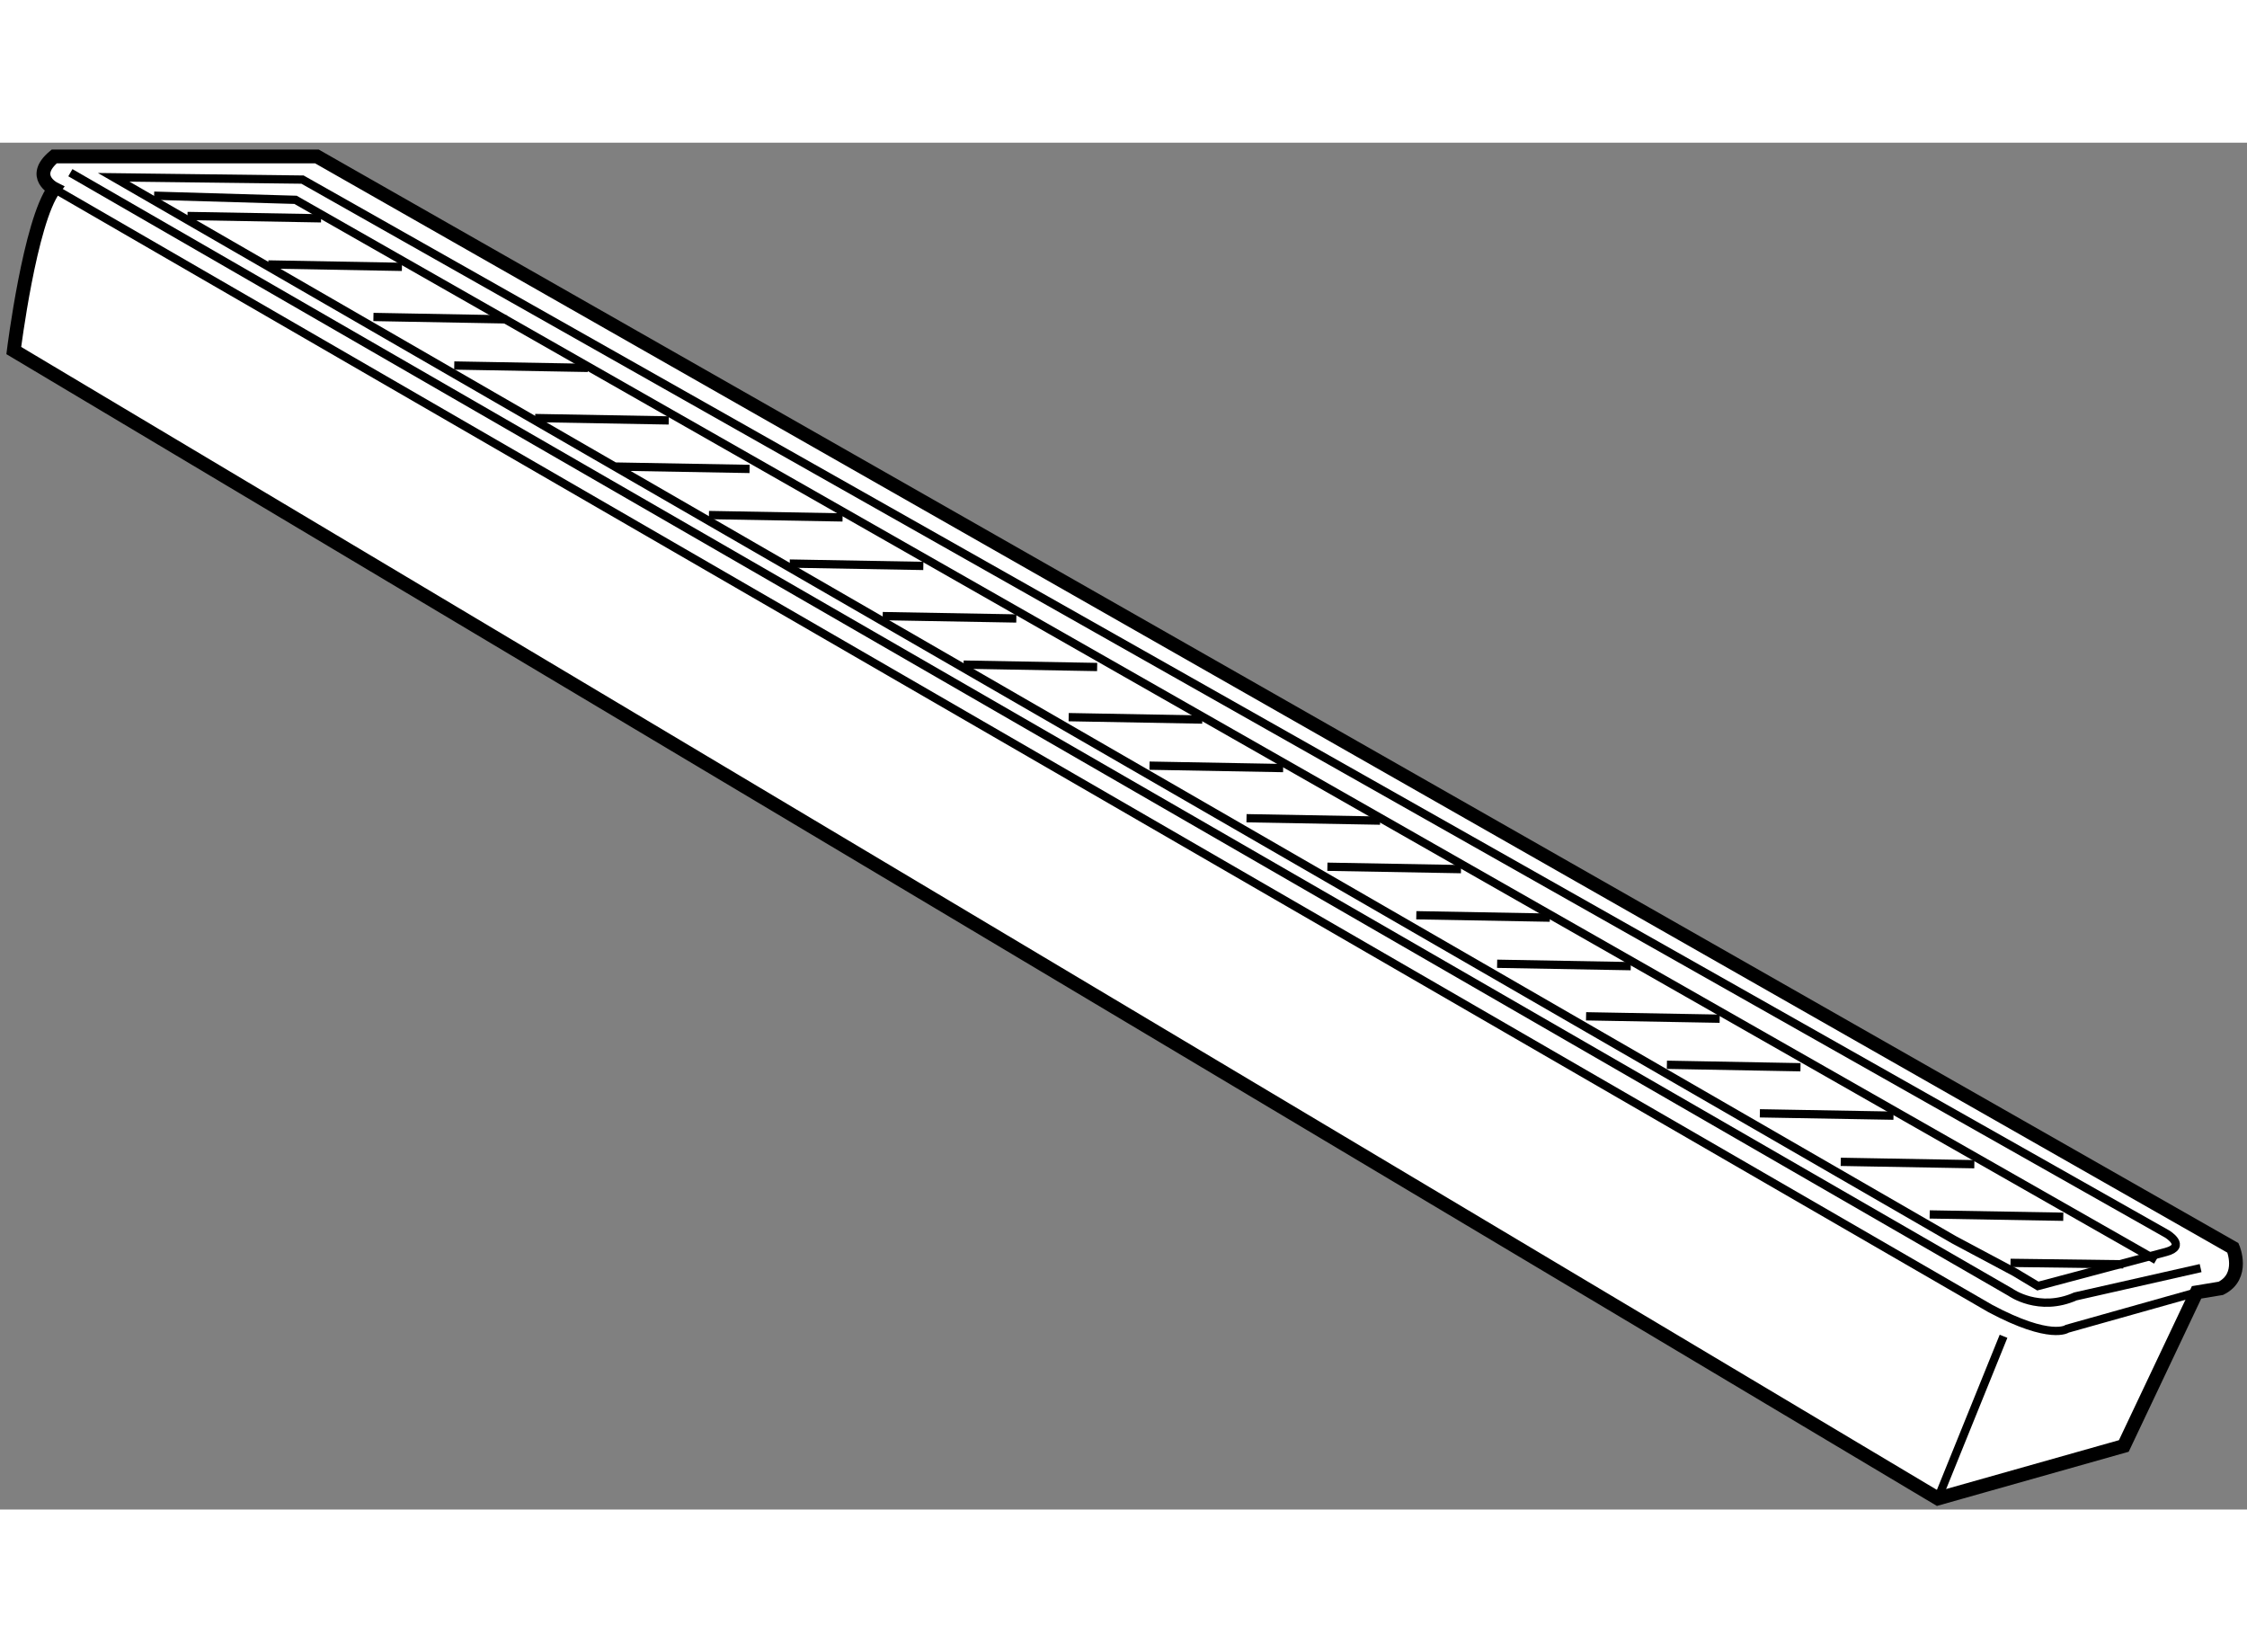
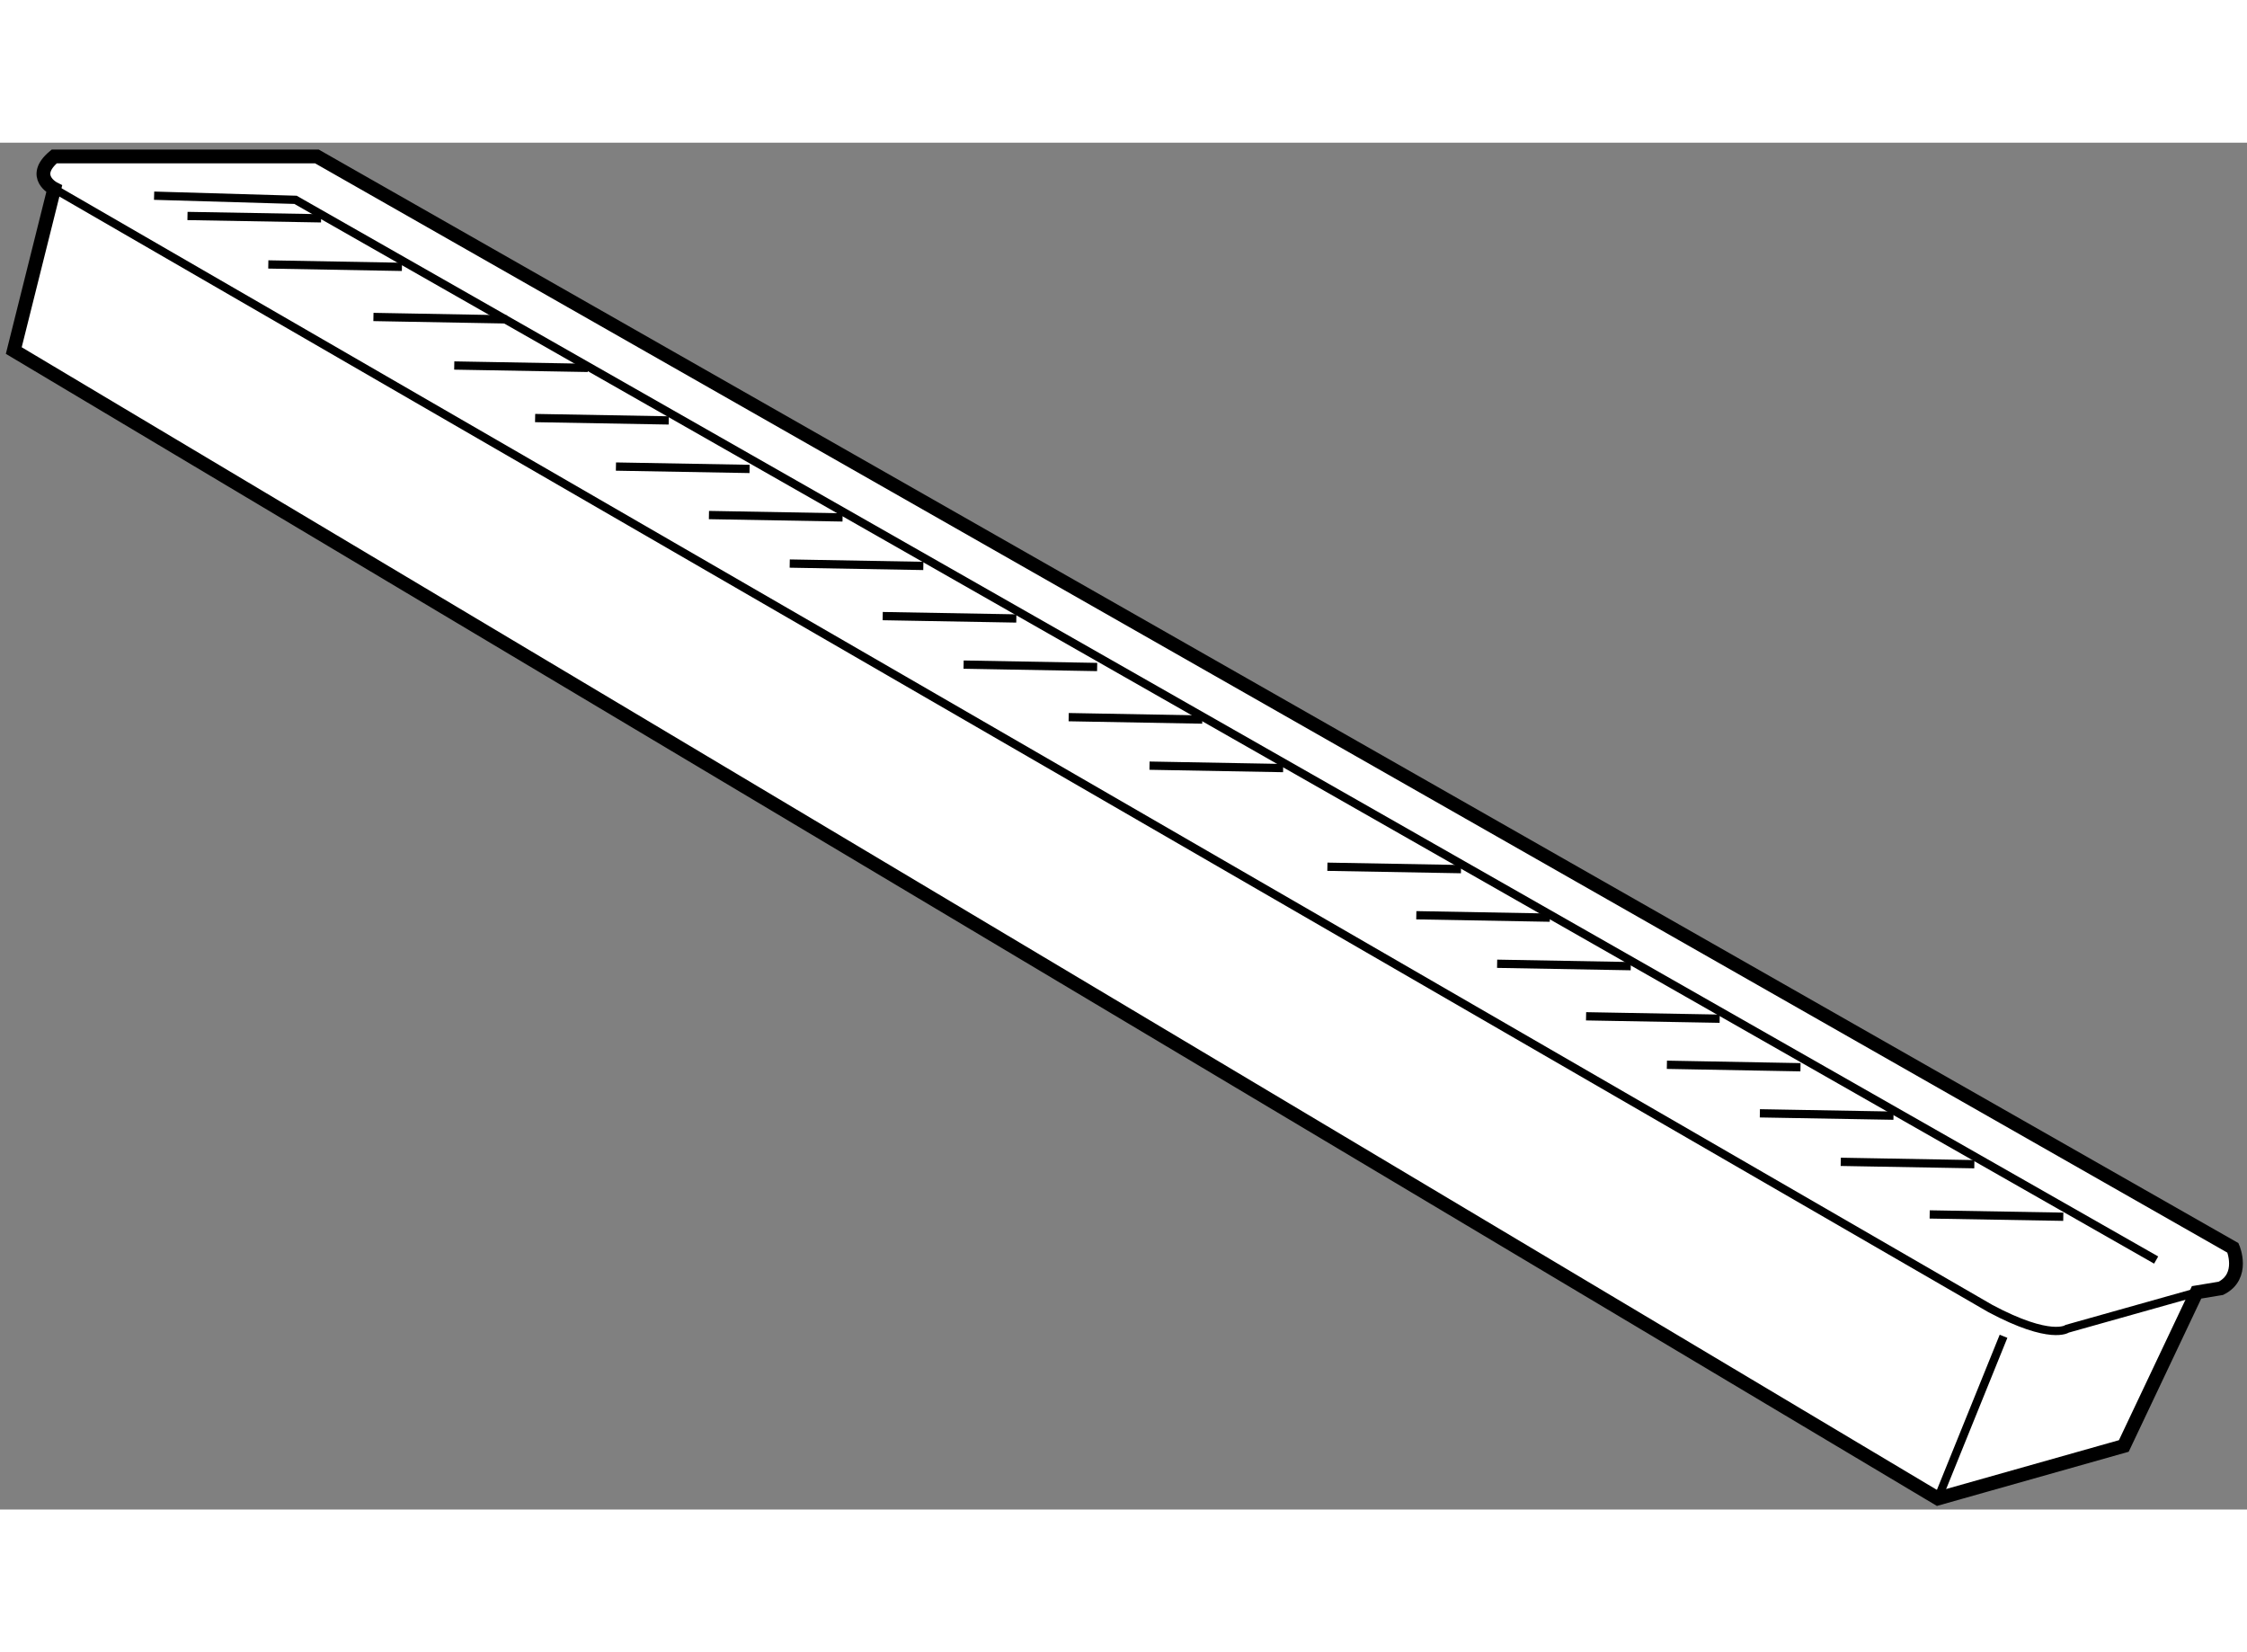
<svg xmlns="http://www.w3.org/2000/svg" version="1.1" x="0px" y="0px" width="244.8px" height="180px" viewBox="56.301 90.556 81.52 49.588" enable-background="new 0 0 244.8 180" xml:space="preserve">
  <rect x="56.301" y="90.556" width="81.52" height="49.588" fill="#808080" stroke="none" />
  <g>
-     <path fill="#FFFFFF" stroke="#000000" stroke-width="0.5" d="M58.268,92.229c0,0-0.881-0.439,0-1.173H67.8l69.511,39.596     c0,0,0.44,1.026-0.438,1.467l-0.881,0.146l-2.64,5.573l-6.745,1.906L56.801,98.097C56.801,98.097,57.387,93.404,58.268,92.229z" />
+     <path fill="#FFFFFF" stroke="#000000" stroke-width="0.5" d="M58.268,92.229c0,0-0.881-0.439,0-1.173H67.8l69.511,39.596     c0,0,0.44,1.026-0.438,1.467l-0.881,0.146l-2.64,5.573l-6.745,1.906L56.801,98.097z" />
    <path fill="none" stroke="#000000" stroke-width="0.3" d="M135.991,132.265l-4.692,1.32c0,0-0.587,0.44-2.787-0.732L58.268,92.229     " />
-     <path fill="none" stroke="#000000" stroke-width="0.3" d="M58.854,91.645l70.393,40.62c0,0,1.025,0.735,2.347,0.148l4.544-1.028" />
-     <path fill="none" stroke="#000000" stroke-width="0.3" d="M60.425,91.812l6.851,0.083l67.648,38.254c0,0,0.734,0.441-0.04,0.65     l-4.651,1.237l-0.841-0.504l-2.201-1.174L60.425,91.812z" />
    <polyline fill="none" stroke="#000000" stroke-width="0.3" points="61.892,92.479 67.022,92.629 134.525,131.093   " />
    <line fill="none" stroke="#000000" stroke-width="0.3" x1="63.103" y1="93.215" x2="67.95" y2="93.3" />
    <line fill="none" stroke="#000000" stroke-width="0.3" x1="66.035" y1="94.973" x2="70.883" y2="95.061" />
    <line fill="none" stroke="#000000" stroke-width="0.3" x1="69.849" y1="96.879" x2="74.695" y2="96.967" />
    <line fill="none" stroke="#000000" stroke-width="0.3" x1="72.781" y1="98.64" x2="77.628" y2="98.726" />
    <line fill="none" stroke="#000000" stroke-width="0.3" x1="75.715" y1="100.546" x2="80.562" y2="100.632" />
    <line fill="none" stroke="#000000" stroke-width="0.3" x1="78.647" y1="102.306" x2="83.495" y2="102.392" />
    <line fill="none" stroke="#000000" stroke-width="0.3" x1="82.021" y1="104.065" x2="86.869" y2="104.151" />
    <line fill="none" stroke="#000000" stroke-width="0.3" x1="84.952" y1="105.825" x2="89.799" y2="105.911" />
    <line fill="none" stroke="#000000" stroke-width="0.3" x1="88.325" y1="107.731" x2="93.173" y2="107.817" />
    <line fill="none" stroke="#000000" stroke-width="0.3" x1="91.26" y1="109.491" x2="96.105" y2="109.578" />
    <line fill="none" stroke="#000000" stroke-width="0.3" x1="95.072" y1="111.397" x2="99.919" y2="111.485" />
    <line fill="none" stroke="#000000" stroke-width="0.3" x1="98.005" y1="113.157" x2="102.853" y2="113.245" />
-     <line fill="none" stroke="#000000" stroke-width="0.3" x1="101.524" y1="115.064" x2="106.371" y2="115.151" />
    <line fill="none" stroke="#000000" stroke-width="0.3" x1="104.458" y1="116.824" x2="109.305" y2="116.911" />
    <line fill="none" stroke="#000000" stroke-width="0.3" x1="107.684" y1="118.584" x2="112.529" y2="118.671" />
    <line fill="none" stroke="#000000" stroke-width="0.3" x1="110.616" y1="120.344" x2="115.464" y2="120.431" />
    <line fill="none" stroke="#000000" stroke-width="0.3" x1="113.843" y1="122.25" x2="118.69" y2="122.337" />
    <line fill="none" stroke="#000000" stroke-width="0.3" x1="116.775" y1="124.009" x2="121.622" y2="124.098" />
    <line fill="none" stroke="#000000" stroke-width="0.3" x1="120.148" y1="125.77" x2="124.996" y2="125.855" />
    <line fill="none" stroke="#000000" stroke-width="0.3" x1="123.082" y1="127.53" x2="127.929" y2="127.616" />
    <line fill="none" stroke="#000000" stroke-width="0.3" x1="126.309" y1="129.438" x2="131.156" y2="129.522" />
-     <line fill="none" stroke="#000000" stroke-width="0.3" x1="129.241" y1="131.195" x2="133.333" y2="131.248" />
    <line fill="none" stroke="#000000" stroke-width="0.3" x1="126.606" y1="139.744" x2="128.988" y2="133.859" />
  </g>
</svg>